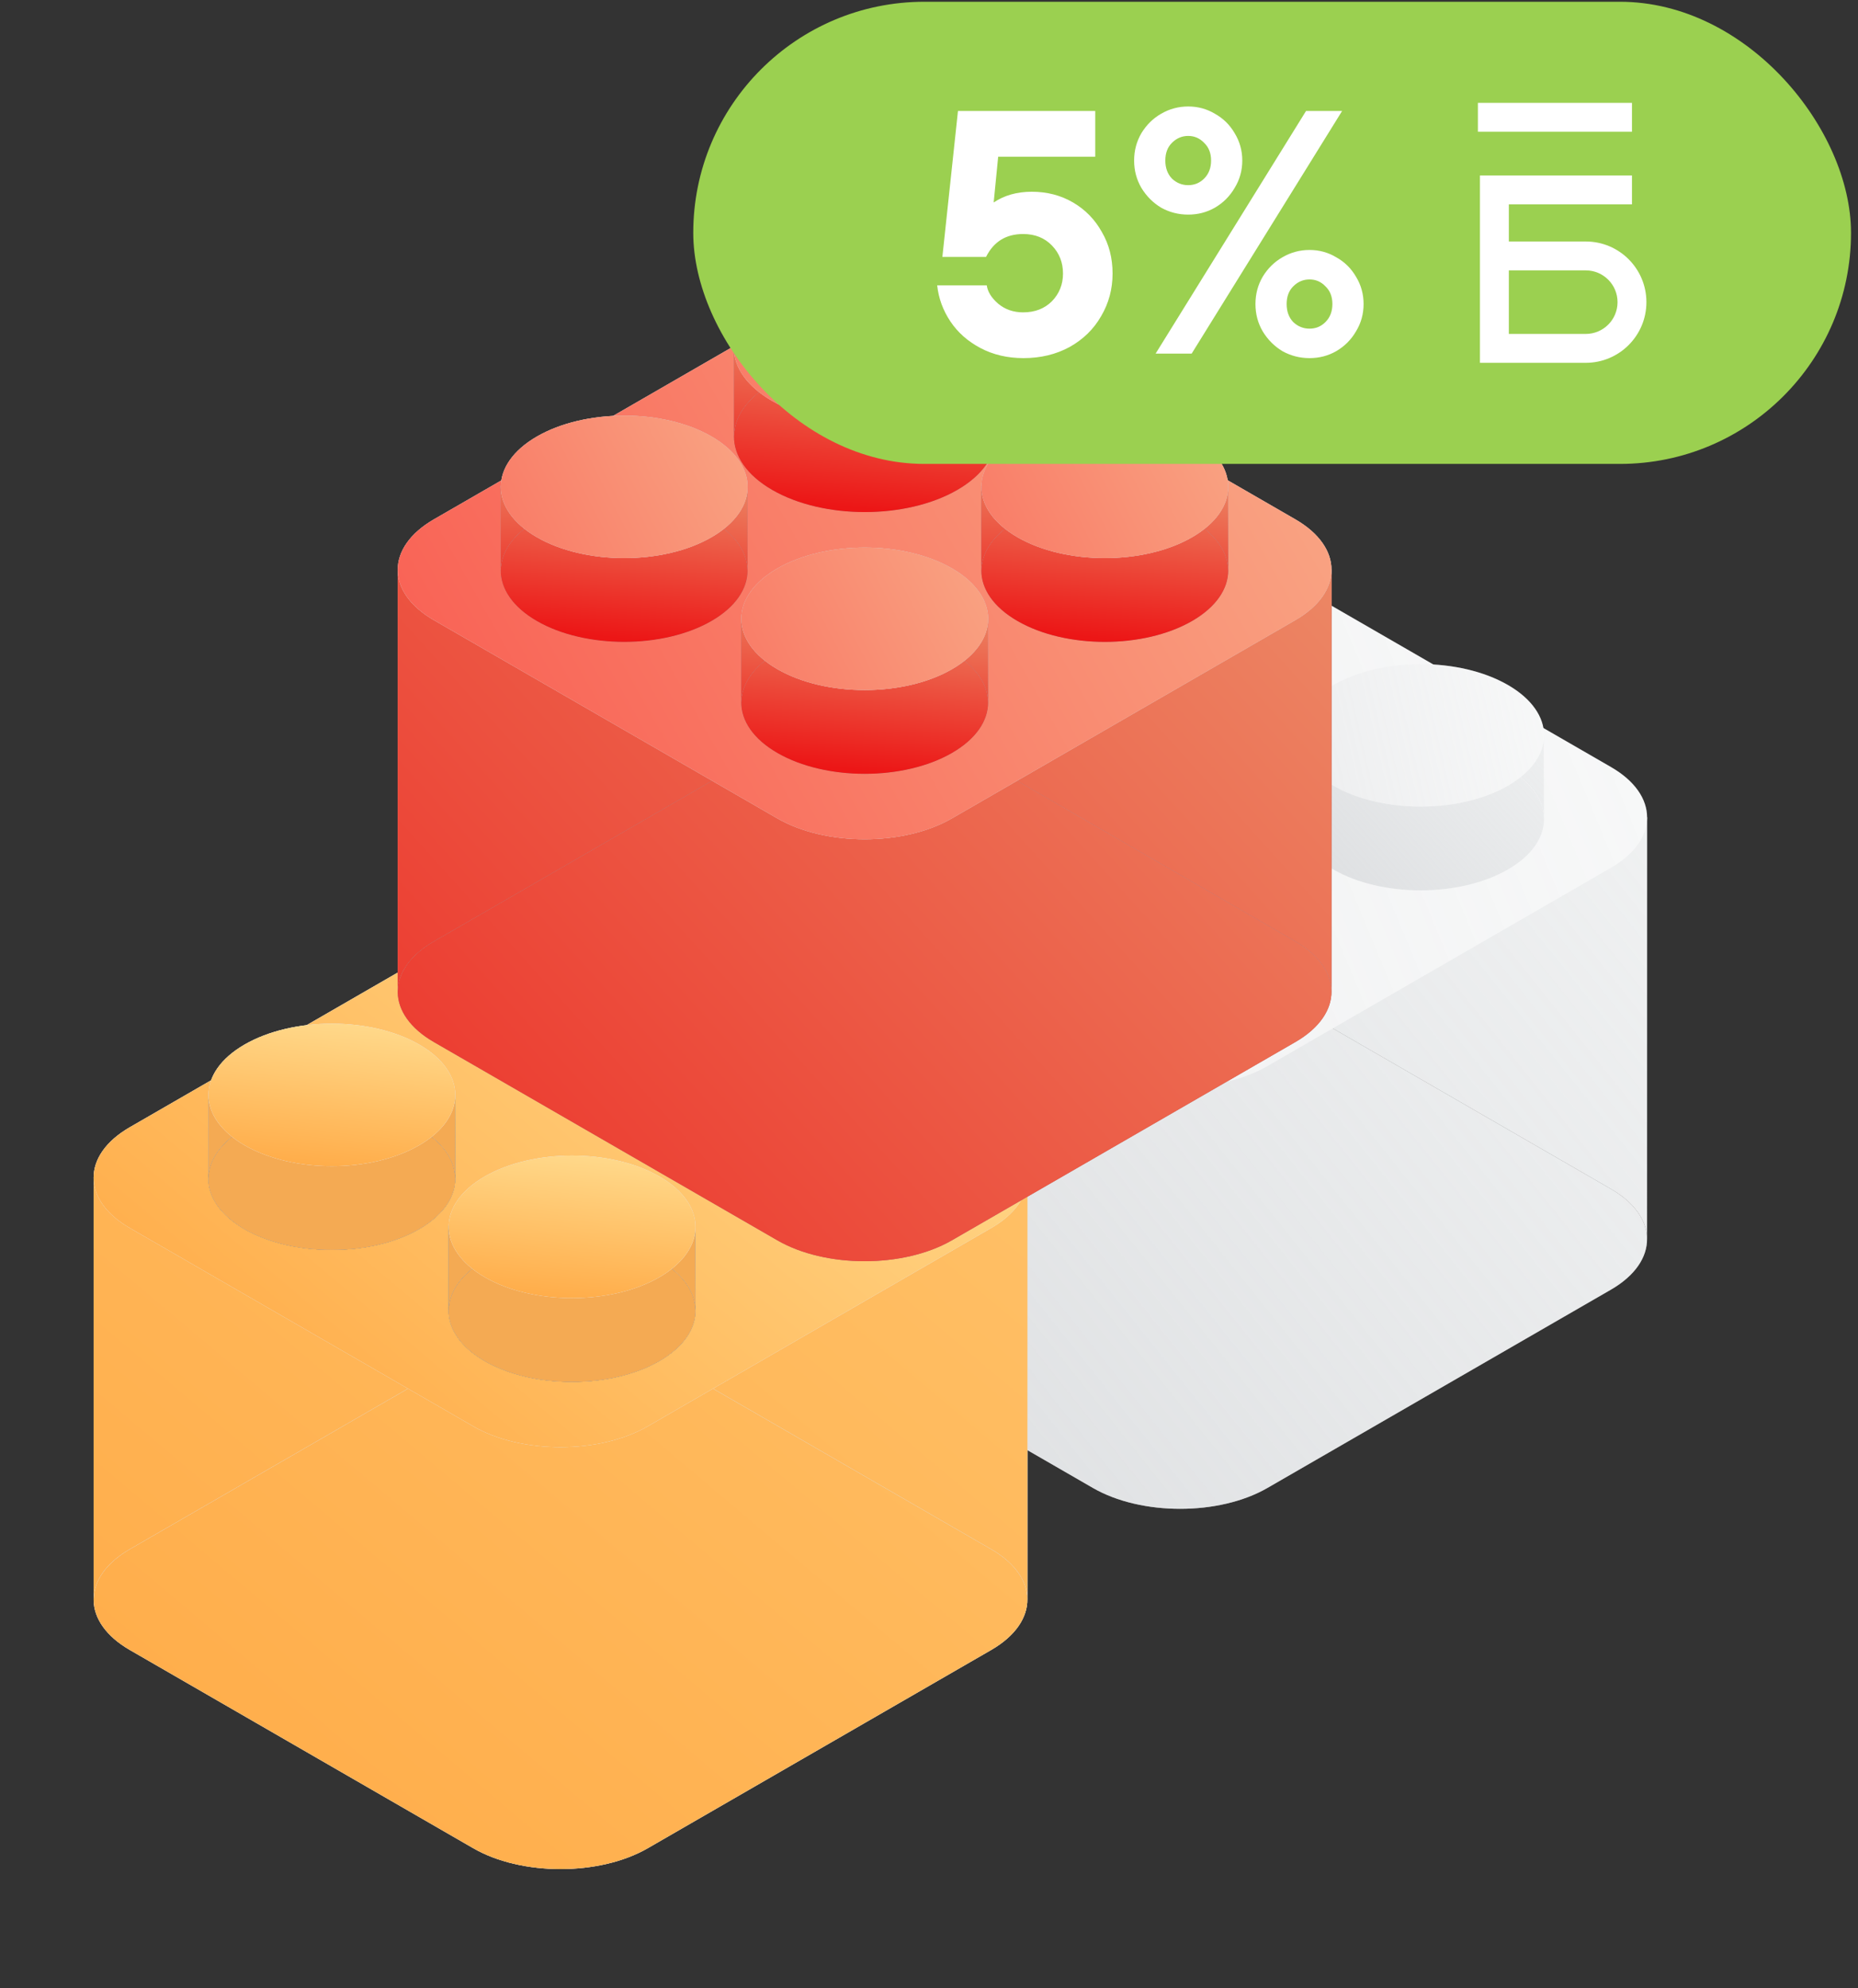
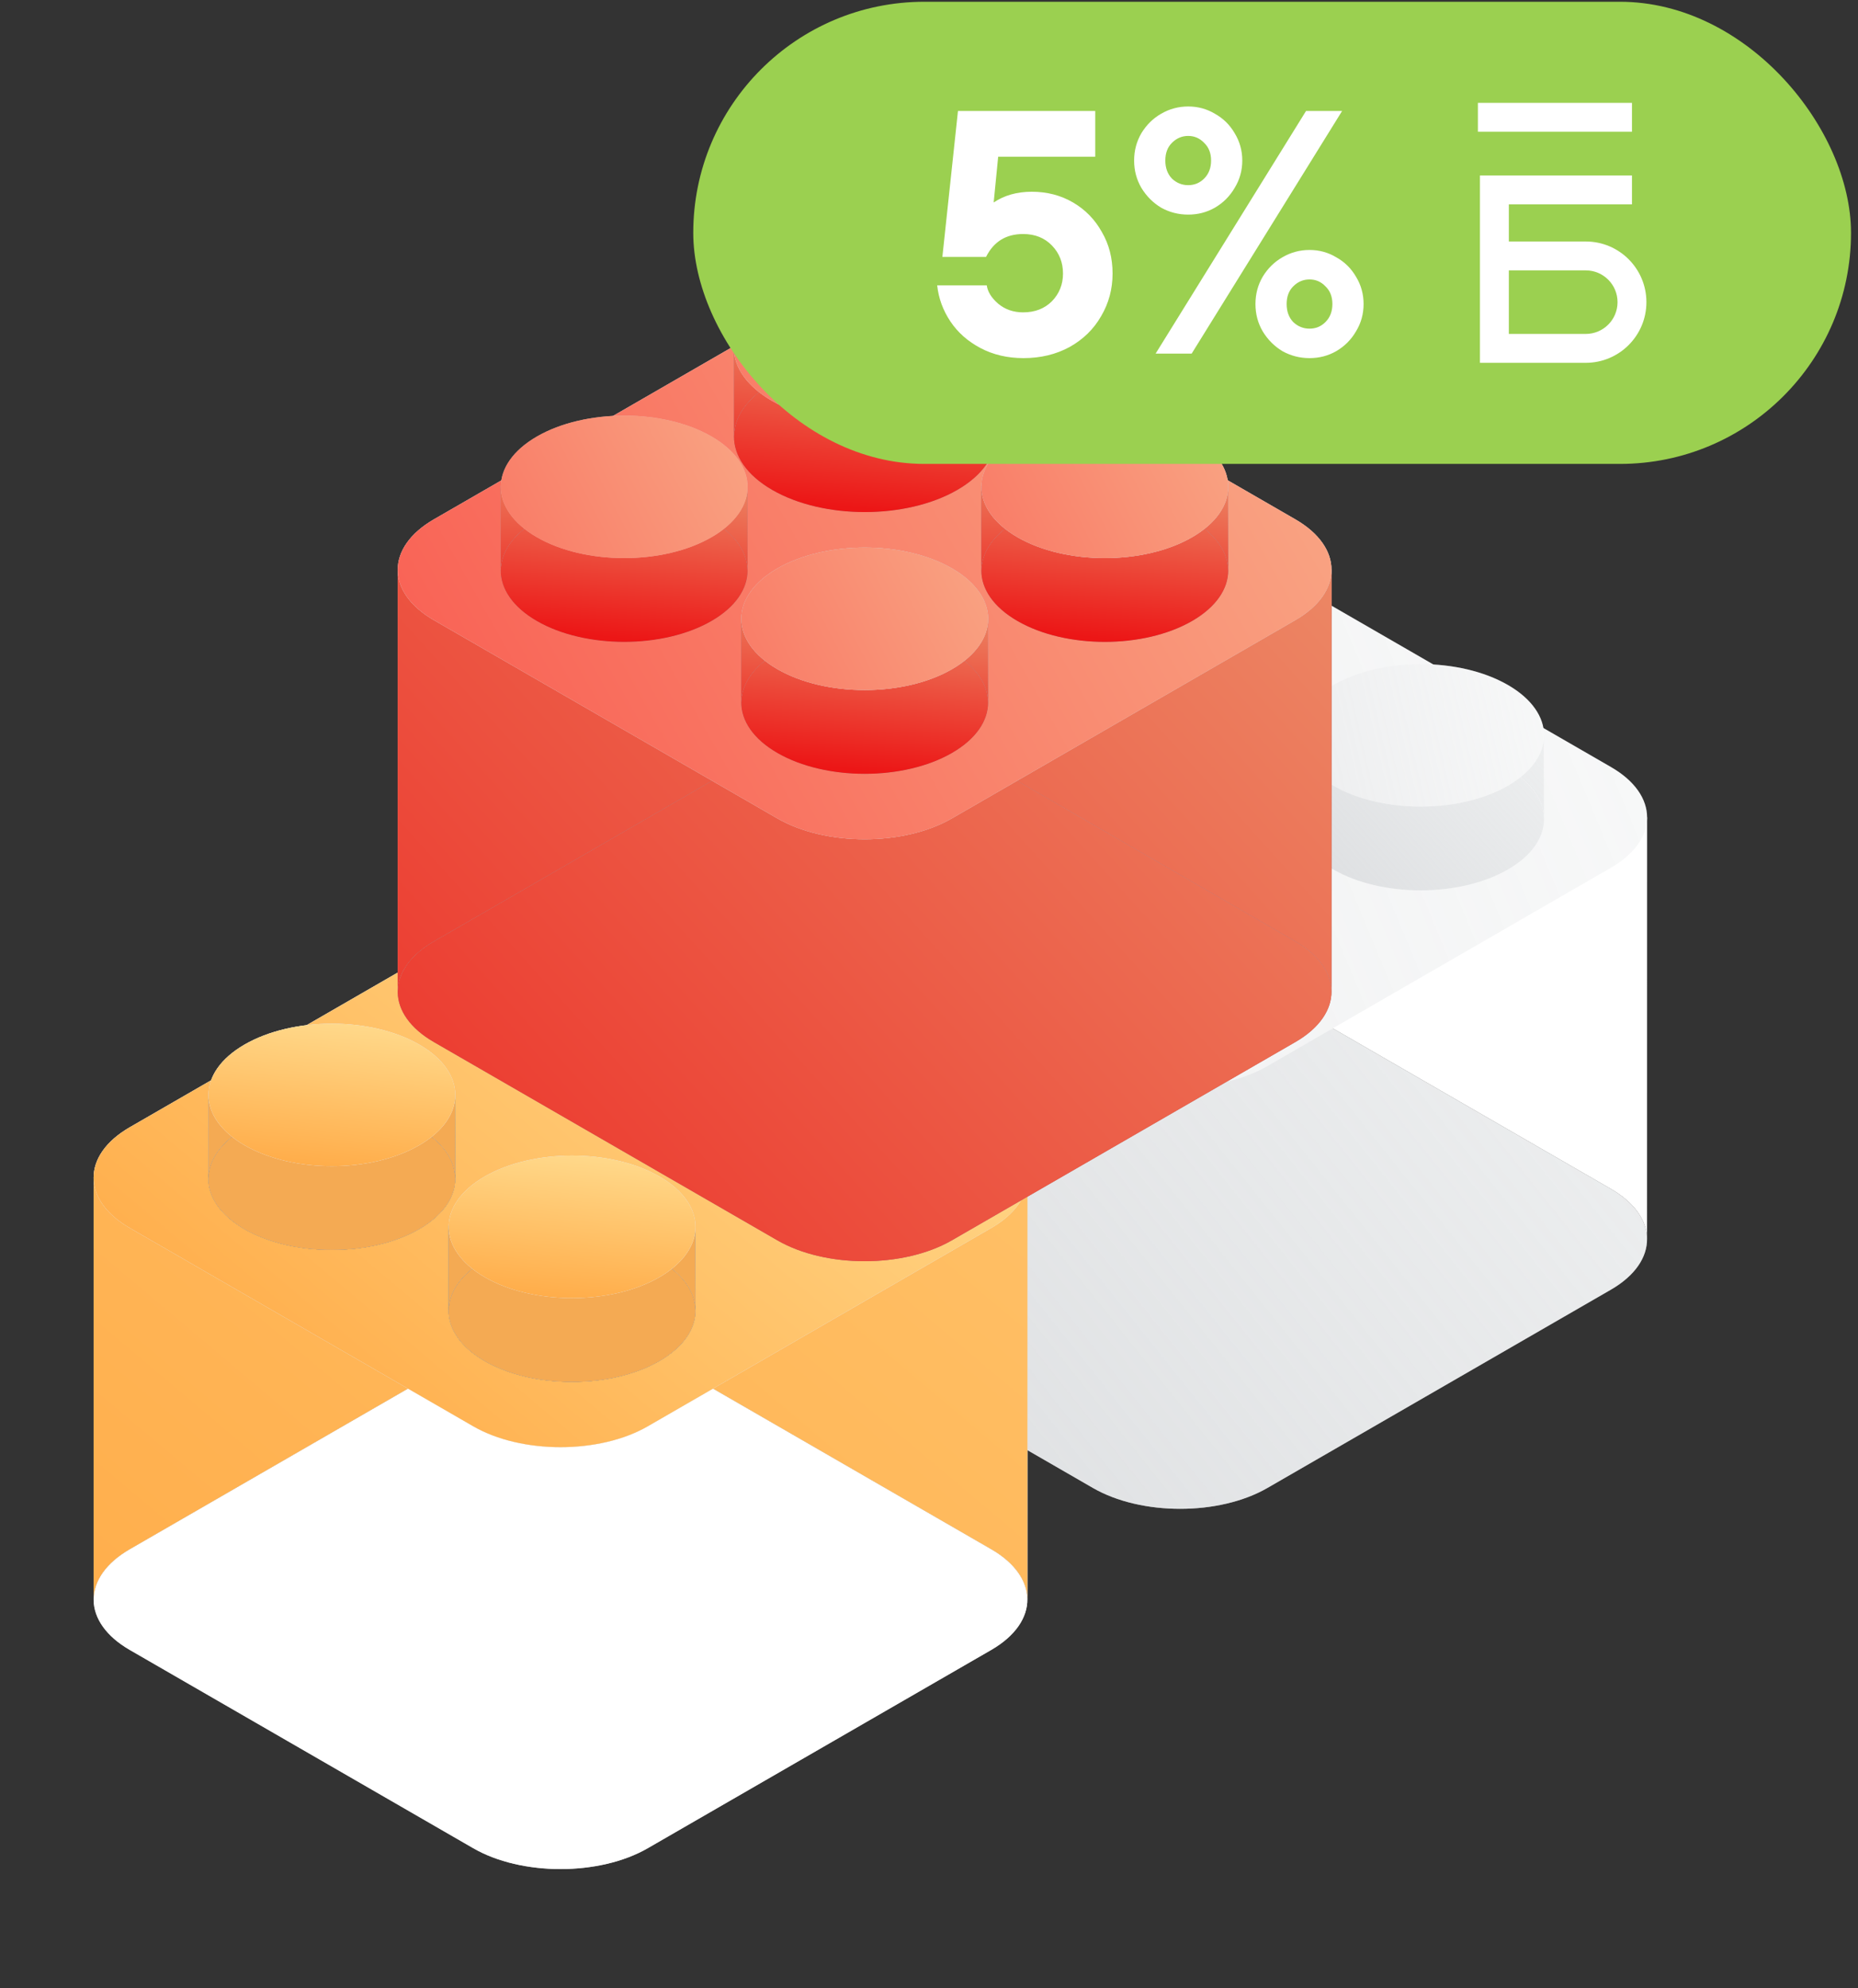
<svg xmlns="http://www.w3.org/2000/svg" width="100" height="107" viewBox="0 0 100 107" fill="none">
  <rect x="0" y="0" width="100" height="107" fill="#333333" stroke="none" />
  <path d="M40.336 69.414C39.055 68.675 38.407 67.708 38.391 66.739C38.391 66.715 38.391 66.691 38.391 66.667C38.407 65.698 39.055 64.731 40.336 63.992L58.822 53.32C61.416 51.822 65.621 51.822 68.215 53.32L86.701 63.992C87.983 64.732 88.632 65.7 88.646 66.671C88.66 67.662 88.012 68.657 86.701 69.414L68.215 80.086C65.621 81.584 61.416 81.584 58.822 80.086L40.336 69.414Z" fill="white" />
  <path d="M40.336 69.414C39.055 68.675 38.407 67.708 38.391 66.739C38.391 66.715 38.391 66.691 38.391 66.667C38.407 65.698 39.055 64.731 40.336 63.992L58.822 53.32C61.416 51.822 65.621 51.822 68.215 53.32L86.701 63.992C87.983 64.732 88.632 65.7 88.646 66.671C88.66 67.662 88.012 68.657 86.701 69.414L68.215 80.086C65.621 81.584 61.416 81.584 58.822 80.086L40.336 69.414Z" fill="url(#paint0_linear_10906_112449)" fill-opacity="0.6" />
  <path d="M40.336 63.992L58.822 53.32C61.416 51.822 65.621 51.822 68.215 53.32L86.701 63.992C87.983 64.732 88.632 65.7 88.646 66.671L88.65 43.993L38.391 43.993L38.391 66.667C38.407 65.698 39.055 64.731 40.336 63.992Z" fill="white" />
-   <path d="M40.336 63.992L58.822 53.32C61.416 51.822 65.621 51.822 68.215 53.32L86.701 63.992C87.983 64.732 88.632 65.7 88.646 66.671L88.65 43.993L38.391 43.993L38.391 66.667C38.407 65.698 39.055 64.731 40.336 63.992Z" fill="url(#paint1_linear_10906_112449)" fill-opacity="0.6" />
  <path d="M40.334 46.703C37.742 45.206 37.742 42.78 40.334 41.284L58.826 30.608C61.418 29.112 65.621 29.112 68.213 30.608L86.705 41.284C89.297 42.78 89.297 45.206 86.705 46.703L68.213 57.378C65.621 58.875 61.418 58.875 58.826 57.378L40.334 46.703Z" fill="white" />
  <path d="M40.334 46.703C37.742 45.206 37.742 42.78 40.334 41.284L58.826 30.608C61.418 29.112 65.621 29.112 68.213 30.608L86.705 41.284C89.297 42.78 89.297 45.206 86.705 46.703L68.213 57.378C65.621 58.875 61.418 58.875 58.826 57.378L40.334 46.703Z" fill="url(#paint2_linear_10906_112449)" fill-opacity="0.3" />
  <path d="M55.266 41.377C56.553 42.121 57.202 43.094 57.211 44.068C57.22 45.056 56.572 46.046 55.266 46.8C52.672 48.297 48.466 48.297 45.872 46.8C44.566 46.046 43.918 45.056 43.927 44.068C43.936 43.094 44.584 42.121 45.872 41.377C48.466 39.88 52.672 39.88 55.266 41.377Z" fill="#C4C4C4" />
  <path d="M55.266 41.377C56.553 42.121 57.202 43.094 57.211 44.068C57.22 45.056 56.572 46.046 55.266 46.8C52.672 48.297 48.466 48.297 45.872 46.8C44.566 46.046 43.918 45.056 43.927 44.068C43.936 43.094 44.584 42.121 45.872 41.377C48.466 39.88 52.672 39.88 55.266 41.377Z" fill="#B54242" />
  <path d="M55.266 41.377C56.553 42.121 57.202 43.094 57.211 44.068C57.22 45.056 56.572 46.046 55.266 46.8C52.672 48.297 48.466 48.297 45.872 46.8C44.566 46.046 43.918 45.056 43.927 44.068C43.936 43.094 44.584 42.121 45.872 41.377C48.466 39.88 52.672 39.88 55.266 41.377Z" fill="url(#paint3_linear_10906_112449)" fill-opacity="0.75" />
  <path d="M45.872 41.377C48.466 39.88 52.672 39.88 55.266 41.377C56.553 42.121 57.202 43.094 57.211 44.068L57.195 39.528L43.927 39.528L43.927 44.068C43.936 43.094 44.584 42.121 45.872 41.377Z" fill="#C4C4C4" />
  <path d="M45.872 41.377C48.466 39.88 52.672 39.88 55.266 41.377C56.553 42.121 57.202 43.094 57.211 44.068L57.195 39.528L43.927 39.528L43.927 44.068C43.936 43.094 44.584 42.121 45.872 41.377Z" fill="#B54242" />
  <path d="M45.872 41.377C48.466 39.88 52.672 39.88 55.266 41.377C56.553 42.121 57.202 43.094 57.211 44.068L57.195 39.528L43.927 39.528L43.927 44.068C43.936 43.094 44.584 42.121 45.872 41.377Z" fill="url(#paint4_linear_10906_112449)" fill-opacity="0.75" />
  <circle cx="5.423" cy="5.423" r="5.423" transform="matrix(0.866 -0.5 0.866 0.5 41.18 39.579)" fill="#C4C4C4" />
  <circle cx="5.423" cy="5.423" r="5.423" transform="matrix(0.866 -0.5 0.866 0.5 41.18 39.579)" fill="#E7C6C6" />
  <circle cx="5.423" cy="5.423" r="5.423" transform="matrix(0.866 -0.5 0.866 0.5 41.18 39.579)" fill="url(#paint5_linear_10906_112449)" fill-opacity="0.75" />
  <path d="M68.203 35.182C69.491 35.925 70.139 36.898 70.148 37.873C70.157 38.861 69.509 39.851 68.203 40.605C65.609 42.102 61.404 42.102 58.81 40.605C57.504 39.851 56.856 38.861 56.865 37.873C56.874 36.898 57.522 35.925 58.81 35.182C61.404 33.684 65.609 33.684 68.203 35.182Z" fill="#C4C4C4" />
  <path d="M68.203 35.182C69.491 35.925 70.139 36.898 70.148 37.873C70.157 38.861 69.509 39.851 68.203 40.605C65.609 42.102 61.404 42.102 58.81 40.605C57.504 39.851 56.856 38.861 56.865 37.873C56.874 36.898 57.522 35.925 58.81 35.182C61.404 33.684 65.609 33.684 68.203 35.182Z" fill="#B54242" />
  <path d="M68.203 35.182C69.491 35.925 70.139 36.898 70.148 37.873C70.157 38.861 69.509 39.851 68.203 40.605C65.609 42.102 61.404 42.102 58.81 40.605C57.504 39.851 56.856 38.861 56.865 37.873C56.874 36.898 57.522 35.925 58.81 35.182C61.404 33.684 65.609 33.684 68.203 35.182Z" fill="url(#paint6_linear_10906_112449)" fill-opacity="0.75" />
  <path d="M58.81 35.182C61.404 33.684 65.609 33.684 68.203 35.182C69.491 35.925 70.139 36.898 70.148 37.873L70.133 33.333L56.865 33.333L56.865 37.873C56.874 36.898 57.522 35.925 58.81 35.182Z" fill="#C4C4C4" />
  <path d="M58.81 35.182C61.404 33.684 65.609 33.684 68.203 35.182C69.491 35.925 70.139 36.898 70.148 37.873L70.133 33.333L56.865 33.333L56.865 37.873C56.874 36.898 57.522 35.925 58.81 35.182Z" fill="#B54242" />
  <path d="M58.81 35.182C61.404 33.684 65.609 33.684 68.203 35.182C69.491 35.925 70.139 36.898 70.148 37.873L70.133 33.333L56.865 33.333L56.865 37.873C56.874 36.898 57.522 35.925 58.81 35.182Z" fill="url(#paint7_linear_10906_112449)" fill-opacity="0.75" />
  <circle cx="5.423" cy="5.423" r="5.423" transform="matrix(0.866 -0.5 0.866 0.5 54.117 33.384)" fill="#C4C4C4" />
-   <circle cx="5.423" cy="5.423" r="5.423" transform="matrix(0.866 -0.5 0.866 0.5 54.117 33.384)" fill="#E7C6C6" />
  <circle cx="5.423" cy="5.423" r="5.423" transform="matrix(0.866 -0.5 0.866 0.5 54.117 33.384)" fill="url(#paint8_linear_10906_112449)" fill-opacity="0.75" />
-   <path d="M81.156 41.377C82.444 42.121 83.093 43.094 83.102 44.068C83.111 45.056 82.462 46.046 81.156 46.8C78.562 48.297 74.357 48.297 71.763 46.8C70.457 46.046 69.809 45.056 69.818 44.068C69.827 43.094 70.475 42.121 71.763 41.377C74.357 39.88 78.562 39.88 81.156 41.377Z" fill="white" />
+   <path d="M81.156 41.377C82.444 42.121 83.093 43.094 83.102 44.068C83.111 45.056 82.462 46.046 81.156 46.8C78.562 48.297 74.357 48.297 71.763 46.8C69.827 43.094 70.475 42.121 71.763 41.377C74.357 39.88 78.562 39.88 81.156 41.377Z" fill="white" />
  <path d="M81.156 41.377C82.444 42.121 83.093 43.094 83.102 44.068C83.111 45.056 82.462 46.046 81.156 46.8C78.562 48.297 74.357 48.297 71.763 46.8C70.457 46.046 69.809 45.056 69.818 44.068C69.827 43.094 70.475 42.121 71.763 41.377C74.357 39.88 78.562 39.88 81.156 41.377Z" fill="url(#paint9_linear_10906_112449)" fill-opacity="0.6" />
  <path d="M71.763 41.377C74.357 39.88 78.562 39.88 81.156 41.377C82.444 42.121 83.093 43.094 83.102 44.068L83.086 39.528L69.818 39.528L69.818 44.068C69.827 43.094 70.475 42.121 71.763 41.377Z" fill="white" />
  <path d="M71.763 41.377C74.357 39.88 78.562 39.88 81.156 41.377C82.444 42.121 83.093 43.094 83.102 44.068L83.086 39.528L69.818 39.528L69.818 44.068C69.827 43.094 70.475 42.121 71.763 41.377Z" fill="url(#paint10_linear_10906_112449)" fill-opacity="0.6" />
  <circle cx="5.423" cy="5.423" r="5.423" transform="matrix(0.866 -0.5 0.866 0.5 67.07 39.579)" fill="white" />
  <circle cx="5.423" cy="5.423" r="5.423" transform="matrix(0.866 -0.5 0.866 0.5 67.07 39.579)" fill="url(#paint11_linear_10906_112449)" fill-opacity="0.3" />
  <path d="M68.203 48.479C69.491 49.222 70.139 50.195 70.148 51.17C70.157 52.158 69.509 53.148 68.203 53.902C65.609 55.399 61.404 55.399 58.81 53.902C57.504 53.148 56.856 52.158 56.865 51.17C56.874 50.195 57.522 49.222 58.81 48.479C61.404 46.981 65.609 46.981 68.203 48.479Z" fill="#C4C4C4" />
  <path d="M68.203 48.479C69.491 49.222 70.139 50.195 70.148 51.17C70.157 52.158 69.509 53.148 68.203 53.902C65.609 55.399 61.404 55.399 58.81 53.902C57.504 53.148 56.856 52.158 56.865 51.17C56.874 50.195 57.522 49.222 58.81 48.479C61.404 46.981 65.609 46.981 68.203 48.479Z" fill="#B54242" />
  <path d="M68.203 48.479C69.491 49.222 70.139 50.195 70.148 51.17C70.157 52.158 69.509 53.148 68.203 53.902C65.609 55.399 61.404 55.399 58.81 53.902C57.504 53.148 56.856 52.158 56.865 51.17C56.874 50.195 57.522 49.222 58.81 48.479C61.404 46.981 65.609 46.981 68.203 48.479Z" fill="url(#paint12_linear_10906_112449)" fill-opacity="0.75" />
  <path d="M58.81 48.479C61.404 46.981 65.609 46.981 68.203 48.479C69.491 49.222 70.139 50.195 70.148 51.17L70.133 46.63L56.865 46.63L56.865 51.17C56.874 50.195 57.522 49.222 58.81 48.479Z" fill="#C4C4C4" />
  <path d="M58.81 48.479C61.404 46.981 65.609 46.981 68.203 48.479C69.491 49.222 70.139 50.195 70.148 51.17L70.133 46.63L56.865 46.63L56.865 51.17C56.874 50.195 57.522 49.222 58.81 48.479Z" fill="#B54242" />
  <path d="M58.81 48.479C61.404 46.981 65.609 46.981 68.203 48.479C69.491 49.222 70.139 50.195 70.148 51.17L70.133 46.63L56.865 46.63L56.865 51.17C56.874 50.195 57.522 49.222 58.81 48.479Z" fill="url(#paint13_linear_10906_112449)" fill-opacity="0.75" />
  <circle cx="5.423" cy="5.423" r="5.423" transform="matrix(0.866 -0.5 0.866 0.5 54.117 46.681)" fill="#C4C4C4" />
  <circle cx="5.423" cy="5.423" r="5.423" transform="matrix(0.866 -0.5 0.866 0.5 54.117 46.681)" fill="#E7C6C6" />
  <circle cx="5.423" cy="5.423" r="5.423" transform="matrix(0.866 -0.5 0.866 0.5 54.117 46.681)" fill="url(#paint14_linear_10906_112449)" fill-opacity="0.75" />
  <path d="M6.984 88.805C5.703 88.065 5.055 87.099 5.039 86.129C5.039 86.106 5.039 86.082 5.039 86.058C5.055 85.088 5.703 84.122 6.984 83.382L25.471 72.71C28.064 71.213 32.269 71.213 34.863 72.71L53.349 83.382C54.632 84.123 55.28 85.091 55.294 86.061C55.309 87.053 54.66 88.048 53.349 88.805L34.863 99.477C32.269 100.974 28.064 100.974 25.471 99.477L6.984 88.805Z" fill="#C4C4C4" />
  <path d="M6.984 88.805C5.703 88.065 5.055 87.099 5.039 86.129C5.039 86.106 5.039 86.082 5.039 86.058C5.055 85.088 5.703 84.122 6.984 83.382L25.471 72.71C28.064 71.213 32.269 71.213 34.863 72.71L53.349 83.382C54.632 84.123 55.28 85.091 55.294 86.061C55.309 87.053 54.66 88.048 53.349 88.805L34.863 99.477C32.269 100.974 28.064 100.974 25.471 99.477L6.984 88.805Z" fill="white" />
-   <path d="M6.984 88.805C5.703 88.065 5.055 87.099 5.039 86.129C5.039 86.106 5.039 86.082 5.039 86.058C5.055 85.088 5.703 84.122 6.984 83.382L25.471 72.71C28.064 71.213 32.269 71.213 34.863 72.71L53.349 83.382C54.632 84.123 55.28 85.091 55.294 86.061C55.309 87.053 54.66 88.048 53.349 88.805L34.863 99.477C32.269 100.974 28.064 100.974 25.471 99.477L6.984 88.805Z" fill="url(#paint15_linear_10906_112449)" fill-opacity="0.75" />
  <path d="M6.984 83.382L25.471 72.71C28.064 71.213 32.269 71.213 34.863 72.71L53.349 83.382C54.632 84.123 55.28 85.091 55.294 86.061L55.298 63.384L5.039 63.384L5.039 86.058C5.055 85.088 5.703 84.122 6.984 83.382Z" fill="#C4C4C4" />
  <path d="M6.984 83.382L25.471 72.71C28.064 71.213 32.269 71.213 34.863 72.71L53.349 83.382C54.632 84.123 55.28 85.091 55.294 86.061L55.298 63.384L5.039 63.384L5.039 86.058C5.055 85.088 5.703 84.122 6.984 83.382Z" fill="white" />
  <path d="M6.984 83.382L25.471 72.71C28.064 71.213 32.269 71.213 34.863 72.71L53.349 83.382C54.632 84.123 55.28 85.091 55.294 86.061L55.298 63.384L5.039 63.384L5.039 86.058C5.055 85.088 5.703 84.122 6.984 83.382Z" fill="url(#paint16_linear_10906_112449)" fill-opacity="0.75" />
  <path d="M6.982 66.093C4.39 64.597 4.39 62.171 6.982 60.674L25.474 49.999C28.066 48.502 32.269 48.502 34.861 49.999L53.353 60.674C55.945 62.171 55.945 64.597 53.353 66.093L34.861 76.769C32.269 78.265 28.066 78.265 25.474 76.769L6.982 66.093Z" fill="#C4C4C4" />
  <path d="M6.982 66.093C4.39 64.597 4.39 62.171 6.982 60.674L25.474 49.999C28.066 48.502 32.269 48.502 34.861 49.999L53.353 60.674C55.945 62.171 55.945 64.597 53.353 66.093L34.861 76.769C32.269 78.265 28.066 78.265 25.474 76.769L6.982 66.093Z" fill="white" />
  <path d="M6.982 66.093C4.39 64.597 4.39 62.171 6.982 60.674L25.474 49.999C28.066 48.502 32.269 48.502 34.861 49.999L53.353 60.674C55.945 62.171 55.945 64.597 53.353 66.093L34.861 76.769C32.269 78.265 28.066 78.265 25.474 76.769L6.982 66.093Z" fill="url(#paint17_linear_10906_112449)" fill-opacity="0.75" />
  <path d="M23.352 56.086C22.07 55.346 21.422 54.38 21.407 53.411C21.406 53.387 21.406 53.363 21.407 53.339C21.422 52.37 22.07 51.403 23.352 50.664L41.838 39.991C44.431 38.494 48.636 38.494 51.23 39.991L69.716 50.664C70.999 51.404 71.647 52.372 71.661 53.342C71.676 54.334 71.028 55.329 69.716 56.086L51.23 66.758C48.636 68.256 44.431 68.256 41.838 66.758L23.352 56.086Z" fill="#C4C4C4" />
  <path d="M23.352 56.086C22.07 55.346 21.422 54.38 21.407 53.411C21.406 53.387 21.406 53.363 21.407 53.339C21.422 52.37 22.07 51.403 23.352 50.664L41.838 39.991C44.431 38.494 48.636 38.494 51.23 39.991L69.716 50.664C70.999 51.404 71.647 52.372 71.661 53.342C71.676 54.334 71.028 55.329 69.716 56.086L51.23 66.758C48.636 68.256 44.431 68.256 41.838 66.758L23.352 56.086Z" fill="#B54242" />
  <path d="M23.352 56.086C22.07 55.346 21.422 54.38 21.407 53.411C21.406 53.387 21.406 53.363 21.407 53.339C21.422 52.37 22.07 51.403 23.352 50.664L41.838 39.991C44.431 38.494 48.636 38.494 51.23 39.991L69.716 50.664C70.999 51.404 71.647 52.372 71.661 53.342C71.676 54.334 71.028 55.329 69.716 56.086L51.23 66.758C48.636 68.256 44.431 68.256 41.838 66.758L23.352 56.086Z" fill="url(#paint18_linear_10906_112449)" fill-opacity="0.75" />
  <path d="M23.352 50.664L41.838 39.991C44.431 38.494 48.636 38.494 51.23 39.991L69.716 50.664C70.999 51.404 71.647 52.372 71.661 53.342L71.665 30.665L21.407 30.665L21.407 53.339C21.422 52.37 22.07 51.403 23.352 50.664Z" fill="#C4C4C4" />
  <path d="M23.352 50.664L41.838 39.991C44.431 38.494 48.636 38.494 51.23 39.991L69.716 50.664C70.999 51.404 71.647 52.372 71.661 53.342L71.665 30.665L21.407 30.665L21.407 53.339C21.422 52.37 22.07 51.403 23.352 50.664Z" fill="#B54242" />
  <path d="M23.352 50.664L41.838 39.991C44.431 38.494 48.636 38.494 51.23 39.991L69.716 50.664C70.999 51.404 71.647 52.372 71.661 53.342L71.665 30.665L21.407 30.665L21.407 53.339C21.422 52.37 22.07 51.403 23.352 50.664Z" fill="url(#paint19_linear_10906_112449)" fill-opacity="0.75" />
  <path d="M23.351 33.376C20.758 31.879 20.758 29.451 23.351 27.954L41.84 17.281C44.433 15.784 48.637 15.784 51.23 17.281L69.719 27.954C72.311 29.451 72.311 31.879 69.719 33.376L51.23 44.049C48.637 45.546 44.433 45.546 41.84 44.049L23.351 33.376Z" fill="#C4C4C4" />
  <path d="M23.351 33.376C20.758 31.879 20.758 29.451 23.351 27.954L41.84 17.281C44.433 15.784 48.637 15.784 51.23 17.281L69.719 27.954C72.311 29.451 72.311 31.879 69.719 33.376L51.23 44.049C48.637 45.546 44.433 45.546 41.84 44.049L23.351 33.376Z" fill="#E7C6C6" />
  <path d="M23.351 33.376C20.758 31.879 20.758 29.451 23.351 27.954L41.84 17.281C44.433 15.784 48.637 15.784 51.23 17.281L69.719 27.954C72.311 29.451 72.311 31.879 69.719 33.376L51.23 44.049C48.637 45.546 44.433 45.546 41.84 44.049L23.351 33.376Z" fill="url(#paint20_linear_10906_112449)" fill-opacity="0.75" />
  <path d="M38.289 28.002C39.577 28.746 40.225 29.719 40.234 30.693C40.243 31.681 39.595 32.671 38.289 33.425C35.695 34.922 31.49 34.922 28.896 33.425C27.59 32.671 26.942 31.681 26.951 30.693C26.959 29.719 27.608 28.746 28.896 28.002C31.49 26.505 35.695 26.505 38.289 28.002Z" fill="#C4C4C4" />
  <path d="M38.289 28.002C39.577 28.746 40.225 29.719 40.234 30.693C40.243 31.681 39.595 32.671 38.289 33.425C35.695 34.922 31.49 34.922 28.896 33.425C27.59 32.671 26.942 31.681 26.951 30.693C26.959 29.719 27.608 28.746 28.896 28.002C31.49 26.505 35.695 26.505 38.289 28.002Z" fill="#B54242" />
  <path d="M38.289 28.002C39.577 28.746 40.225 29.719 40.234 30.693C40.243 31.681 39.595 32.671 38.289 33.425C35.695 34.922 31.49 34.922 28.896 33.425C27.59 32.671 26.942 31.681 26.951 30.693C26.959 29.719 27.608 28.746 28.896 28.002C31.49 26.505 35.695 26.505 38.289 28.002Z" fill="url(#paint21_linear_10906_112449)" fill-opacity="0.75" />
  <path d="M28.896 28.002C31.49 26.505 35.695 26.505 38.289 28.002C39.577 28.746 40.225 29.719 40.234 30.693L40.218 26.153L26.951 26.153L26.951 30.693C26.959 29.719 27.608 28.746 28.896 28.002Z" fill="#C4C4C4" />
  <path d="M28.896 28.002C31.49 26.505 35.695 26.505 38.289 28.002C39.577 28.746 40.225 29.719 40.234 30.693L40.218 26.153L26.951 26.153L26.951 30.693C26.959 29.719 27.608 28.746 28.896 28.002Z" fill="#B54242" />
  <path d="M28.896 28.002C31.49 26.505 35.695 26.505 38.289 28.002C39.577 28.746 40.225 29.719 40.234 30.693L40.218 26.153L26.951 26.153L26.951 30.693C26.959 29.719 27.608 28.746 28.896 28.002Z" fill="url(#paint22_linear_10906_112449)" fill-opacity="0.75" />
-   <circle cx="5.423" cy="5.423" r="5.423" transform="matrix(0.866 -0.5 0.866 0.5 24.203 26.204)" fill="#C4C4C4" />
  <circle cx="5.423" cy="5.423" r="5.423" transform="matrix(0.866 -0.5 0.866 0.5 24.203 26.204)" fill="#E7C6C6" />
  <circle cx="5.423" cy="5.423" r="5.423" transform="matrix(0.866 -0.5 0.866 0.5 24.203 26.204)" fill="url(#paint23_linear_10906_112449)" fill-opacity="0.75" />
  <path d="M51.52 20.624C52.885 21.412 53.572 22.443 53.581 23.476C53.591 24.523 52.904 25.572 51.52 26.371C48.771 27.958 44.314 27.958 41.565 26.371C40.181 25.572 39.494 24.523 39.503 23.476C39.513 22.443 40.2 21.412 41.565 20.624C44.314 19.037 48.771 19.037 51.52 20.624Z" fill="#C4C4C4" />
  <path d="M51.52 20.624C52.885 21.412 53.572 22.443 53.581 23.476C53.591 24.523 52.904 25.572 51.52 26.371C48.771 27.958 44.314 27.958 41.565 26.371C40.181 25.572 39.494 24.523 39.503 23.476C39.513 22.443 40.2 21.412 41.565 20.624C44.314 19.037 48.771 19.037 51.52 20.624Z" fill="#B54242" />
  <path d="M51.52 20.624C52.885 21.412 53.572 22.443 53.581 23.476C53.591 24.523 52.904 25.572 51.52 26.371C48.771 27.958 44.314 27.958 41.565 26.371C40.181 25.572 39.494 24.523 39.503 23.476C39.513 22.443 40.2 21.412 41.565 20.624C44.314 19.037 48.771 19.037 51.52 20.624Z" fill="url(#paint24_linear_10906_112449)" fill-opacity="0.75" />
  <path d="M41.565 20.624C44.314 19.037 48.771 19.037 51.52 20.624C52.885 21.412 53.572 22.443 53.581 23.476L53.565 18.665L39.503 18.665L39.503 23.476C39.513 22.443 40.2 21.412 41.565 20.624Z" fill="#C4C4C4" />
  <path d="M41.565 20.624C44.314 19.037 48.771 19.037 51.52 20.624C52.885 21.412 53.572 22.443 53.581 23.476L53.565 18.665L39.503 18.665L39.503 23.476C39.513 22.443 40.2 21.412 41.565 20.624Z" fill="#B54242" />
  <path d="M41.565 20.624C44.314 19.037 48.771 19.037 51.52 20.624C52.885 21.412 53.572 22.443 53.581 23.476L53.565 18.665L39.503 18.665L39.503 23.476C39.513 22.443 40.2 21.412 41.565 20.624Z" fill="url(#paint25_linear_10906_112449)" fill-opacity="0.75" />
  <circle cx="5.747" cy="5.747" r="5.747" transform="matrix(0.866 -0.5 0.866 0.5 36.578 18.704)" fill="#C4C4C4" />
  <circle cx="5.747" cy="5.747" r="5.747" transform="matrix(0.866 -0.5 0.866 0.5 36.578 18.704)" fill="#E7C6C6" />
  <circle cx="5.747" cy="5.747" r="5.747" transform="matrix(0.866 -0.5 0.866 0.5 36.578 18.704)" fill="url(#paint26_linear_10906_112449)" fill-opacity="0.75" />
  <path d="M64.156 28.002C65.444 28.746 66.093 29.719 66.102 30.693C66.111 31.681 65.462 32.671 64.156 33.425C61.562 34.922 57.357 34.922 54.763 33.425C53.457 32.671 52.809 31.681 52.818 30.693C52.827 29.719 53.475 28.746 54.763 28.002C57.357 26.505 61.562 26.505 64.156 28.002Z" fill="#C4C4C4" />
  <path d="M64.156 28.002C65.444 28.746 66.093 29.719 66.102 30.693C66.111 31.681 65.462 32.671 64.156 33.425C61.562 34.922 57.357 34.922 54.763 33.425C53.457 32.671 52.809 31.681 52.818 30.693C52.827 29.719 53.475 28.746 54.763 28.002C57.357 26.505 61.562 26.505 64.156 28.002Z" fill="#B54242" />
  <path d="M64.156 28.002C65.444 28.746 66.093 29.719 66.102 30.693C66.111 31.681 65.462 32.671 64.156 33.425C61.562 34.922 57.357 34.922 54.763 33.425C53.457 32.671 52.809 31.681 52.818 30.693C52.827 29.719 53.475 28.746 54.763 28.002C57.357 26.505 61.562 26.505 64.156 28.002Z" fill="url(#paint27_linear_10906_112449)" fill-opacity="0.75" />
  <path d="M54.763 28.002C57.357 26.505 61.562 26.505 64.156 28.002C65.444 28.746 66.093 29.719 66.102 30.693L66.086 26.153L52.818 26.153L52.818 30.693C52.827 29.719 53.475 28.746 54.763 28.002Z" fill="#C4C4C4" />
  <path d="M54.763 28.002C57.357 26.505 61.562 26.505 64.156 28.002C65.444 28.746 66.093 29.719 66.102 30.693L66.086 26.153L52.818 26.153L52.818 30.693C52.827 29.719 53.475 28.746 54.763 28.002Z" fill="#B54242" />
  <path d="M54.763 28.002C57.357 26.505 61.562 26.505 64.156 28.002C65.444 28.746 66.093 29.719 66.102 30.693L66.086 26.153L52.818 26.153L52.818 30.693C52.827 29.719 53.475 28.746 54.763 28.002Z" fill="url(#paint28_linear_10906_112449)" fill-opacity="0.75" />
  <circle cx="5.423" cy="5.423" r="5.423" transform="matrix(0.866 -0.5 0.866 0.5 50.07 26.204)" fill="#C4C4C4" />
  <circle cx="5.423" cy="5.423" r="5.423" transform="matrix(0.866 -0.5 0.866 0.5 50.07 26.204)" fill="#E7C6C6" />
  <circle cx="5.423" cy="5.423" r="5.423" transform="matrix(0.866 -0.5 0.866 0.5 50.07 26.204)" fill="url(#paint29_linear_10906_112449)" fill-opacity="0.75" />
  <path d="M51.234 35.104C52.522 35.847 53.171 36.82 53.18 37.795C53.189 38.783 52.54 39.773 51.234 40.527C48.641 42.024 44.435 42.024 41.841 40.527C40.535 39.773 39.887 38.783 39.896 37.795C39.905 36.82 40.553 35.847 41.841 35.104C44.435 33.606 48.641 33.606 51.234 35.104Z" fill="#C4C4C4" />
  <path d="M51.234 35.104C52.522 35.847 53.171 36.82 53.18 37.795C53.189 38.783 52.54 39.773 51.234 40.527C48.641 42.024 44.435 42.024 41.841 40.527C40.535 39.773 39.887 38.783 39.896 37.795C39.905 36.82 40.553 35.847 41.841 35.104C44.435 33.606 48.641 33.606 51.234 35.104Z" fill="#B54242" />
  <path d="M51.234 35.104C52.522 35.847 53.171 36.82 53.18 37.795C53.189 38.783 52.54 39.773 51.234 40.527C48.641 42.024 44.435 42.024 41.841 40.527C40.535 39.773 39.887 38.783 39.896 37.795C39.905 36.82 40.553 35.847 41.841 35.104C44.435 33.606 48.641 33.606 51.234 35.104Z" fill="url(#paint30_linear_10906_112449)" fill-opacity="0.75" />
  <path d="M41.841 35.104C44.435 33.606 48.641 33.606 51.234 35.104C52.522 35.847 53.171 36.82 53.18 37.795L53.164 33.255L39.896 33.255L39.896 37.795C39.905 36.82 40.553 35.847 41.841 35.104Z" fill="#C4C4C4" />
  <path d="M41.841 35.104C44.435 33.606 48.641 33.606 51.234 35.104C52.522 35.847 53.171 36.82 53.18 37.795L53.164 33.255L39.896 33.255L39.896 37.795C39.905 36.82 40.553 35.847 41.841 35.104Z" fill="#B54242" />
  <path d="M41.841 35.104C44.435 33.606 48.641 33.606 51.234 35.104C52.522 35.847 53.171 36.82 53.18 37.795L53.164 33.255L39.896 33.255L39.896 37.795C39.905 36.82 40.553 35.847 41.841 35.104Z" fill="url(#paint31_linear_10906_112449)" fill-opacity="0.75" />
  <circle cx="5.423" cy="5.423" r="5.423" transform="matrix(0.866 -0.5 0.866 0.5 37.148 33.306)" fill="#C4C4C4" />
  <circle cx="5.423" cy="5.423" r="5.423" transform="matrix(0.866 -0.5 0.866 0.5 37.148 33.306)" fill="#E7C6C6" />
  <circle cx="5.423" cy="5.423" r="5.423" transform="matrix(0.866 -0.5 0.866 0.5 37.148 33.306)" fill="url(#paint32_linear_10906_112449)" fill-opacity="0.75" />
  <path d="M22.555 60.729C23.843 61.472 24.491 62.445 24.5 63.42C24.509 64.408 23.861 65.398 22.555 66.152C19.961 67.649 15.755 67.649 13.162 66.152C11.856 65.398 11.207 64.408 11.216 63.42C11.225 62.445 11.874 61.472 13.162 60.729C15.755 59.231 19.961 59.231 22.555 60.729Z" fill="#201F1F" />
  <path d="M22.555 60.729C23.843 61.472 24.491 62.445 24.5 63.42C24.509 64.408 23.861 65.398 22.555 66.152C19.961 67.649 15.755 67.649 13.162 66.152C11.856 65.398 11.207 64.408 11.216 63.42C11.225 62.445 11.874 61.472 13.162 60.729C15.755 59.231 19.961 59.231 22.555 60.729Z" fill="#CACACA" />
  <path d="M22.555 60.729C23.843 61.472 24.491 62.445 24.5 63.42C24.509 64.408 23.861 65.398 22.555 66.152C19.961 67.649 15.755 67.649 13.162 66.152C11.856 65.398 11.207 64.408 11.216 63.42C11.225 62.445 11.874 61.472 13.162 60.729C15.755 59.231 19.961 59.231 22.555 60.729Z" fill="url(#paint33_linear_10906_112449)" fill-opacity="0.75" />
  <path d="M22.555 60.729C23.843 61.472 24.491 62.445 24.5 63.42C24.509 64.408 23.861 65.398 22.555 66.152C19.961 67.649 15.755 67.649 13.162 66.152C11.856 65.398 11.207 64.408 11.216 63.42C11.225 62.445 11.874 61.472 13.162 60.729C15.755 59.231 19.961 59.231 22.555 60.729Z" fill="#F4AA53" />
  <path d="M13.162 60.729C15.755 59.231 19.961 59.231 22.555 60.729C23.843 61.472 24.491 62.445 24.5 63.42L24.484 58.88L11.216 58.88L11.216 63.42C11.225 62.445 11.874 61.472 13.162 60.729Z" fill="#201F1F" />
  <path d="M13.162 60.729C15.755 59.231 19.961 59.231 22.555 60.729C23.843 61.472 24.491 62.445 24.5 63.42L24.484 58.88L11.216 58.88L11.216 63.42C11.225 62.445 11.874 61.472 13.162 60.729Z" fill="#CACACA" />
  <path d="M13.162 60.729C15.755 59.231 19.961 59.231 22.555 60.729C23.843 61.472 24.491 62.445 24.5 63.42L24.484 58.88L11.216 58.88L11.216 63.42C11.225 62.445 11.874 61.472 13.162 60.729Z" fill="url(#paint34_linear_10906_112449)" fill-opacity="0.75" />
  <path d="M13.162 60.729C15.755 59.231 19.961 59.231 22.555 60.729C23.843 61.472 24.491 62.445 24.5 63.42L24.484 58.88L11.216 58.88L11.216 63.42C11.225 62.445 11.874 61.472 13.162 60.729Z" fill="#F4AA53" />
  <circle cx="5.423" cy="5.423" r="5.423" transform="matrix(0.866 -0.5 0.866 0.5 8.469 58.931)" fill="#C4C4C4" />
  <circle cx="5.423" cy="5.423" r="5.423" transform="matrix(0.866 -0.5 0.866 0.5 8.469 58.931)" fill="white" />
  <circle cx="5.423" cy="5.423" r="5.423" transform="matrix(0.866 -0.5 0.866 0.5 8.469 58.931)" fill="url(#paint35_linear_10906_112449)" fill-opacity="0.75" />
  <path d="M35.484 67.83C36.772 68.574 37.421 69.547 37.43 70.521C37.439 71.51 36.79 72.499 35.484 73.253C32.891 74.751 28.685 74.751 26.091 73.253C24.785 72.499 24.137 71.51 24.146 70.521C24.155 69.547 24.803 68.574 26.091 67.83C28.685 66.333 32.891 66.333 35.484 67.83Z" fill="#201F1F" />
  <path d="M35.484 67.83C36.772 68.574 37.421 69.547 37.43 70.521C37.439 71.51 36.79 72.499 35.484 73.253C32.891 74.751 28.685 74.751 26.091 73.253C24.785 72.499 24.137 71.51 24.146 70.521C24.155 69.547 24.803 68.574 26.091 67.83C28.685 66.333 32.891 66.333 35.484 67.83Z" fill="#CACACA" />
  <path d="M35.484 67.83C36.772 68.574 37.421 69.547 37.43 70.521C37.439 71.51 36.79 72.499 35.484 73.253C32.891 74.751 28.685 74.751 26.091 73.253C24.785 72.499 24.137 71.51 24.146 70.521C24.155 69.547 24.803 68.574 26.091 67.83C28.685 66.333 32.891 66.333 35.484 67.83Z" fill="url(#paint36_linear_10906_112449)" fill-opacity="0.75" />
  <path d="M35.484 67.83C36.772 68.574 37.421 69.547 37.43 70.521C37.439 71.51 36.79 72.499 35.484 73.253C32.891 74.751 28.685 74.751 26.091 73.253C24.785 72.499 24.137 71.51 24.146 70.521C24.155 69.547 24.803 68.574 26.091 67.83C28.685 66.333 32.891 66.333 35.484 67.83Z" fill="#F4AA53" />
  <path d="M26.091 67.83C28.685 66.333 32.891 66.333 35.484 67.83C36.772 68.574 37.421 69.547 37.43 70.521L37.414 65.981L24.146 65.981L24.146 70.521C24.155 69.547 24.803 68.574 26.091 67.83Z" fill="#201F1F" />
  <path d="M26.091 67.83C28.685 66.333 32.891 66.333 35.484 67.83C36.772 68.574 37.421 69.547 37.43 70.521L37.414 65.981L24.146 65.981L24.146 70.521C24.155 69.547 24.803 68.574 26.091 67.83Z" fill="#CACACA" />
  <path d="M26.091 67.83C28.685 66.333 32.891 66.333 35.484 67.83C36.772 68.574 37.421 69.547 37.43 70.521L37.414 65.981L24.146 65.981L24.146 70.521C24.155 69.547 24.803 68.574 26.091 67.83Z" fill="url(#paint37_linear_10906_112449)" fill-opacity="0.75" />
  <path d="M26.091 67.83C28.685 66.333 32.891 66.333 35.484 67.83C36.772 68.574 37.421 69.547 37.43 70.521L37.414 65.981L24.146 65.981L24.146 70.521C24.155 69.547 24.803 68.574 26.091 67.83Z" fill="#F4AA53" />
  <circle cx="5.423" cy="5.423" r="5.423" transform="matrix(0.866 -0.5 0.866 0.5 21.398 66.032)" fill="#C4C4C4" />
  <circle cx="5.423" cy="5.423" r="5.423" transform="matrix(0.866 -0.5 0.866 0.5 21.398 66.032)" fill="white" />
  <circle cx="5.423" cy="5.423" r="5.423" transform="matrix(0.866 -0.5 0.866 0.5 21.398 66.032)" fill="url(#paint38_linear_10906_112449)" fill-opacity="0.75" />
  <rect x="37.312" y="0.095" width="62.312" height="24.874" rx="12.437" fill="#9BD050" />
  <path d="M55.533 10.32C56.354 10.32 57.094 10.513 57.753 10.898C58.412 11.284 58.928 11.812 59.301 12.484C59.687 13.143 59.88 13.889 59.88 14.723C59.88 15.556 59.675 16.321 59.264 17.017C58.866 17.714 58.3 18.267 57.566 18.678C56.833 19.076 56.006 19.275 55.085 19.275C54.227 19.275 53.456 19.094 52.772 18.734C52.088 18.373 51.547 17.894 51.149 17.297C50.751 16.7 50.515 16.053 50.44 15.357H53.108C53.158 15.705 53.363 16.035 53.723 16.346C54.097 16.657 54.544 16.812 55.067 16.812C55.701 16.812 56.217 16.613 56.615 16.215C57.013 15.805 57.212 15.307 57.212 14.723C57.212 14.126 57.013 13.622 56.615 13.212C56.217 12.801 55.701 12.596 55.067 12.596C54.146 12.596 53.481 13.006 53.071 13.827H50.72L51.559 5.973H58.947V8.436H53.723L53.481 10.898C54.053 10.513 54.737 10.32 55.533 10.32ZM63.95 11.551C63.428 11.551 62.943 11.427 62.495 11.178C62.06 10.917 61.706 10.562 61.432 10.115C61.171 9.667 61.04 9.176 61.04 8.641C61.04 8.106 61.171 7.615 61.432 7.167C61.706 6.719 62.06 6.371 62.495 6.122C62.943 5.861 63.428 5.731 63.95 5.731C64.473 5.731 64.952 5.861 65.387 6.122C65.835 6.371 66.189 6.719 66.45 7.167C66.724 7.615 66.861 8.106 66.861 8.641C66.861 9.176 66.724 9.667 66.45 10.115C66.189 10.562 65.835 10.917 65.387 11.178C64.952 11.427 64.473 11.551 63.95 11.551ZM64.137 19.032H62.197L70.293 5.973H72.234L64.137 19.032ZM63.95 9.966C64.286 9.966 64.572 9.847 64.809 9.611C65.057 9.362 65.182 9.039 65.182 8.641C65.182 8.243 65.057 7.926 64.809 7.689C64.572 7.441 64.286 7.316 63.95 7.316C63.615 7.316 63.322 7.441 63.074 7.689C62.837 7.926 62.719 8.243 62.719 8.641C62.719 9.039 62.837 9.362 63.074 9.611C63.322 9.847 63.615 9.966 63.95 9.966ZM70.48 19.275C69.958 19.275 69.473 19.15 69.025 18.902C68.59 18.64 68.235 18.286 67.962 17.838C67.7 17.39 67.57 16.899 67.57 16.364C67.57 15.83 67.7 15.338 67.962 14.891C68.235 14.443 68.59 14.095 69.025 13.846C69.473 13.585 69.958 13.454 70.48 13.454C71.002 13.454 71.481 13.585 71.916 13.846C72.364 14.095 72.719 14.443 72.98 14.891C73.254 15.338 73.39 15.83 73.39 16.364C73.39 16.899 73.254 17.39 72.98 17.838C72.719 18.286 72.364 18.64 71.916 18.902C71.481 19.15 71.002 19.275 70.48 19.275ZM70.48 17.689C70.816 17.689 71.102 17.571 71.338 17.334C71.587 17.086 71.711 16.762 71.711 16.364C71.711 15.966 71.587 15.649 71.338 15.413C71.102 15.164 70.816 15.04 70.48 15.04C70.144 15.04 69.852 15.164 69.603 15.413C69.367 15.649 69.249 15.966 69.249 16.364C69.249 16.762 69.367 17.086 69.603 17.334C69.852 17.571 70.144 17.689 70.48 17.689Z" fill="white" />
  <path fill-rule="evenodd" clip-rule="evenodd" d="M87.835 7.091H79.543V5.536H87.835V7.091ZM79.653 9.445H87.835V11H81.208V12.998H85.348C87.151 12.998 88.612 14.46 88.612 16.263C88.612 18.066 87.151 19.528 85.348 19.528H79.653V9.445ZM81.208 14.553V17.973H85.348C86.292 17.973 87.058 17.208 87.058 16.263C87.058 15.319 86.292 14.553 85.348 14.553H81.208Z" fill="white" />
  <defs>
    <linearGradient id="paint0_linear_10906_112449" x1="91.943" y1="18.766" x2="26.507" y2="71.077" gradientUnits="userSpaceOnUse">
      <stop stop-color="#CCD1D3" stop-opacity="0.36" />
      <stop offset="1" stop-color="#C3C6CA" />
    </linearGradient>
    <linearGradient id="paint1_linear_10906_112449" x1="91.943" y1="18.766" x2="26.507" y2="71.077" gradientUnits="userSpaceOnUse">
      <stop stop-color="#CCD1D3" stop-opacity="0.36" />
      <stop offset="1" stop-color="#C3C6CA" />
    </linearGradient>
    <linearGradient id="paint2_linear_10906_112449" x1="94.052" y1="6.105" x2="17.009" y2="38.09" gradientUnits="userSpaceOnUse">
      <stop stop-color="#CCD1D3" stop-opacity="0.36" />
      <stop offset="1" stop-color="#C3C6CA" />
    </linearGradient>
    <linearGradient id="paint3_linear_10906_112449" x1="48.146" y1="37.784" x2="47.193" y2="47.394" gradientUnits="userSpaceOnUse">
      <stop stop-color="#FFA877" />
      <stop offset="1" stop-color="#FF0707" />
    </linearGradient>
    <linearGradient id="paint4_linear_10906_112449" x1="48.146" y1="37.784" x2="47.193" y2="47.394" gradientUnits="userSpaceOnUse">
      <stop stop-color="#FFA877" />
      <stop offset="1" stop-color="#FF0707" />
    </linearGradient>
    <linearGradient id="paint5_linear_10906_112449" x1="7.835" y1="-3.583" x2="-7.244" y2="7.246" gradientUnits="userSpaceOnUse">
      <stop stop-color="#FFA877" />
      <stop offset="1" stop-color="#FF0707" />
    </linearGradient>
    <linearGradient id="paint6_linear_10906_112449" x1="61.084" y1="31.589" x2="60.13" y2="41.199" gradientUnits="userSpaceOnUse">
      <stop stop-color="#FFA877" />
      <stop offset="1" stop-color="#FF0707" />
    </linearGradient>
    <linearGradient id="paint7_linear_10906_112449" x1="61.084" y1="31.589" x2="60.13" y2="41.199" gradientUnits="userSpaceOnUse">
      <stop stop-color="#FFA877" />
      <stop offset="1" stop-color="#FF0707" />
    </linearGradient>
    <linearGradient id="paint8_linear_10906_112449" x1="7.835" y1="-3.583" x2="-7.244" y2="7.246" gradientUnits="userSpaceOnUse">
      <stop stop-color="#FFA877" />
      <stop offset="1" stop-color="#FF0707" />
    </linearGradient>
    <linearGradient id="paint9_linear_10906_112449" x1="84.974" y1="30.53" x2="66.95" y2="46.519" gradientUnits="userSpaceOnUse">
      <stop stop-color="#CCD1D3" stop-opacity="0.36" />
      <stop offset="1" stop-color="#C3C6CA" />
    </linearGradient>
    <linearGradient id="paint10_linear_10906_112449" x1="84.974" y1="30.53" x2="66.95" y2="46.519" gradientUnits="userSpaceOnUse">
      <stop stop-color="#CCD1D3" stop-opacity="0.36" />
      <stop offset="1" stop-color="#C3C6CA" />
    </linearGradient>
    <linearGradient id="paint11_linear_10906_112449" x1="20.626" y1="0.746" x2="8.807" y2="-8.294" gradientUnits="userSpaceOnUse">
      <stop stop-color="#CCD1D3" stop-opacity="0.36" />
      <stop offset="1" stop-color="#C3C6CA" />
    </linearGradient>
    <linearGradient id="paint12_linear_10906_112449" x1="61.084" y1="44.886" x2="60.13" y2="54.495" gradientUnits="userSpaceOnUse">
      <stop stop-color="#FFA877" />
      <stop offset="1" stop-color="#FF0707" />
    </linearGradient>
    <linearGradient id="paint13_linear_10906_112449" x1="61.084" y1="44.886" x2="60.13" y2="54.495" gradientUnits="userSpaceOnUse">
      <stop stop-color="#FFA877" />
      <stop offset="1" stop-color="#FF0707" />
    </linearGradient>
    <linearGradient id="paint14_linear_10906_112449" x1="7.835" y1="-3.583" x2="-7.244" y2="7.246" gradientUnits="userSpaceOnUse">
      <stop stop-color="#FFA877" />
      <stop offset="1" stop-color="#FF0707" />
    </linearGradient>
    <linearGradient id="paint15_linear_10906_112449" x1="85.319" y1="-44.206" x2="-21.137" y2="82.062" gradientUnits="userSpaceOnUse">
      <stop stop-color="#FFD977" />
      <stop offset="1" stop-color="#FF8D07" />
    </linearGradient>
    <linearGradient id="paint16_linear_10906_112449" x1="85.319" y1="-44.206" x2="-21.137" y2="82.062" gradientUnits="userSpaceOnUse">
      <stop stop-color="#FFD977" />
      <stop offset="1" stop-color="#FF8D07" />
    </linearGradient>
    <linearGradient id="paint17_linear_10906_112449" x1="43.121" y1="34.762" x2="8.845" y2="75.48" gradientUnits="userSpaceOnUse">
      <stop stop-color="#FFD977" />
      <stop offset="1" stop-color="#FF8D07" />
    </linearGradient>
    <linearGradient id="paint18_linear_10906_112449" x1="64.492" y1="13.708" x2="-1.025" y2="73.006" gradientUnits="userSpaceOnUse">
      <stop stop-color="#FFA877" />
      <stop offset="1" stop-color="#FF0707" />
    </linearGradient>
    <linearGradient id="paint19_linear_10906_112449" x1="64.492" y1="13.708" x2="-1.025" y2="73.006" gradientUnits="userSpaceOnUse">
      <stop stop-color="#FFA877" />
      <stop offset="1" stop-color="#FF0707" />
    </linearGradient>
    <linearGradient id="paint20_linear_10906_112449" x1="67.121" y1="1.216" x2="-8.281" y2="43.736" gradientUnits="userSpaceOnUse">
      <stop stop-color="#FFA877" />
      <stop offset="1" stop-color="#FF0707" />
    </linearGradient>
    <linearGradient id="paint21_linear_10906_112449" x1="31.17" y1="24.409" x2="30.216" y2="34.019" gradientUnits="userSpaceOnUse">
      <stop stop-color="#FFA877" />
      <stop offset="1" stop-color="#FF0707" />
    </linearGradient>
    <linearGradient id="paint22_linear_10906_112449" x1="31.17" y1="24.409" x2="30.216" y2="34.019" gradientUnits="userSpaceOnUse">
      <stop stop-color="#FFA877" />
      <stop offset="1" stop-color="#FF0707" />
    </linearGradient>
    <linearGradient id="paint23_linear_10906_112449" x1="21.12" y1="-1.775" x2="-12.334" y2="-19.938" gradientUnits="userSpaceOnUse">
      <stop stop-color="#FFA877" />
      <stop offset="1" stop-color="#FF0707" />
    </linearGradient>
    <linearGradient id="paint24_linear_10906_112449" x1="43.975" y1="16.817" x2="42.964" y2="27.001" gradientUnits="userSpaceOnUse">
      <stop stop-color="#FFA877" />
      <stop offset="1" stop-color="#FF0707" />
    </linearGradient>
    <linearGradient id="paint25_linear_10906_112449" x1="43.975" y1="16.817" x2="42.964" y2="27.001" gradientUnits="userSpaceOnUse">
      <stop stop-color="#FFA877" />
      <stop offset="1" stop-color="#FF0707" />
    </linearGradient>
    <linearGradient id="paint26_linear_10906_112449" x1="22.383" y1="-1.881" x2="-13.071" y2="-21.13" gradientUnits="userSpaceOnUse">
      <stop stop-color="#FFA877" />
      <stop offset="1" stop-color="#FF0707" />
    </linearGradient>
    <linearGradient id="paint27_linear_10906_112449" x1="57.037" y1="24.409" x2="56.084" y2="34.019" gradientUnits="userSpaceOnUse">
      <stop stop-color="#FFA877" />
      <stop offset="1" stop-color="#FF0707" />
    </linearGradient>
    <linearGradient id="paint28_linear_10906_112449" x1="57.037" y1="24.409" x2="56.084" y2="34.019" gradientUnits="userSpaceOnUse">
      <stop stop-color="#FFA877" />
      <stop offset="1" stop-color="#FF0707" />
    </linearGradient>
    <linearGradient id="paint29_linear_10906_112449" x1="21.12" y1="-1.775" x2="-12.334" y2="-19.938" gradientUnits="userSpaceOnUse">
      <stop stop-color="#FFA877" />
      <stop offset="1" stop-color="#FF0707" />
    </linearGradient>
    <linearGradient id="paint30_linear_10906_112449" x1="44.115" y1="31.511" x2="43.162" y2="41.12" gradientUnits="userSpaceOnUse">
      <stop stop-color="#FFA877" />
      <stop offset="1" stop-color="#FF0707" />
    </linearGradient>
    <linearGradient id="paint31_linear_10906_112449" x1="44.115" y1="31.511" x2="43.162" y2="41.12" gradientUnits="userSpaceOnUse">
      <stop stop-color="#FFA877" />
      <stop offset="1" stop-color="#FF0707" />
    </linearGradient>
    <linearGradient id="paint32_linear_10906_112449" x1="21.12" y1="-1.775" x2="-12.334" y2="-19.938" gradientUnits="userSpaceOnUse">
      <stop stop-color="#FFA877" />
      <stop offset="1" stop-color="#FF0707" />
    </linearGradient>
    <linearGradient id="paint33_linear_10906_112449" x1="22.947" y1="53.218" x2="21.749" y2="66.388" gradientUnits="userSpaceOnUse">
      <stop stop-color="#E7E1D2" />
      <stop offset="1" stop-color="#C4B3A0" />
    </linearGradient>
    <linearGradient id="paint34_linear_10906_112449" x1="22.947" y1="53.218" x2="21.749" y2="66.388" gradientUnits="userSpaceOnUse">
      <stop stop-color="#E7E1D2" />
      <stop offset="1" stop-color="#C4B3A0" />
    </linearGradient>
    <linearGradient id="paint35_linear_10906_112449" x1="9.491" y1="-2.899" x2="-2.286" y2="5.232" gradientUnits="userSpaceOnUse">
      <stop stop-color="#FFD977" />
      <stop offset="1" stop-color="#FF8D07" />
    </linearGradient>
    <linearGradient id="paint36_linear_10906_112449" x1="35.876" y1="60.319" x2="34.678" y2="73.49" gradientUnits="userSpaceOnUse">
      <stop stop-color="#E7E1D2" />
      <stop offset="1" stop-color="#C4B3A0" />
    </linearGradient>
    <linearGradient id="paint37_linear_10906_112449" x1="35.876" y1="60.319" x2="34.678" y2="73.49" gradientUnits="userSpaceOnUse">
      <stop stop-color="#E7E1D2" />
      <stop offset="1" stop-color="#C4B3A0" />
    </linearGradient>
    <linearGradient id="paint38_linear_10906_112449" x1="9.491" y1="-2.899" x2="-2.286" y2="5.232" gradientUnits="userSpaceOnUse">
      <stop stop-color="#FFD977" />
      <stop offset="1" stop-color="#FF8D07" />
    </linearGradient>
  </defs>
</svg>